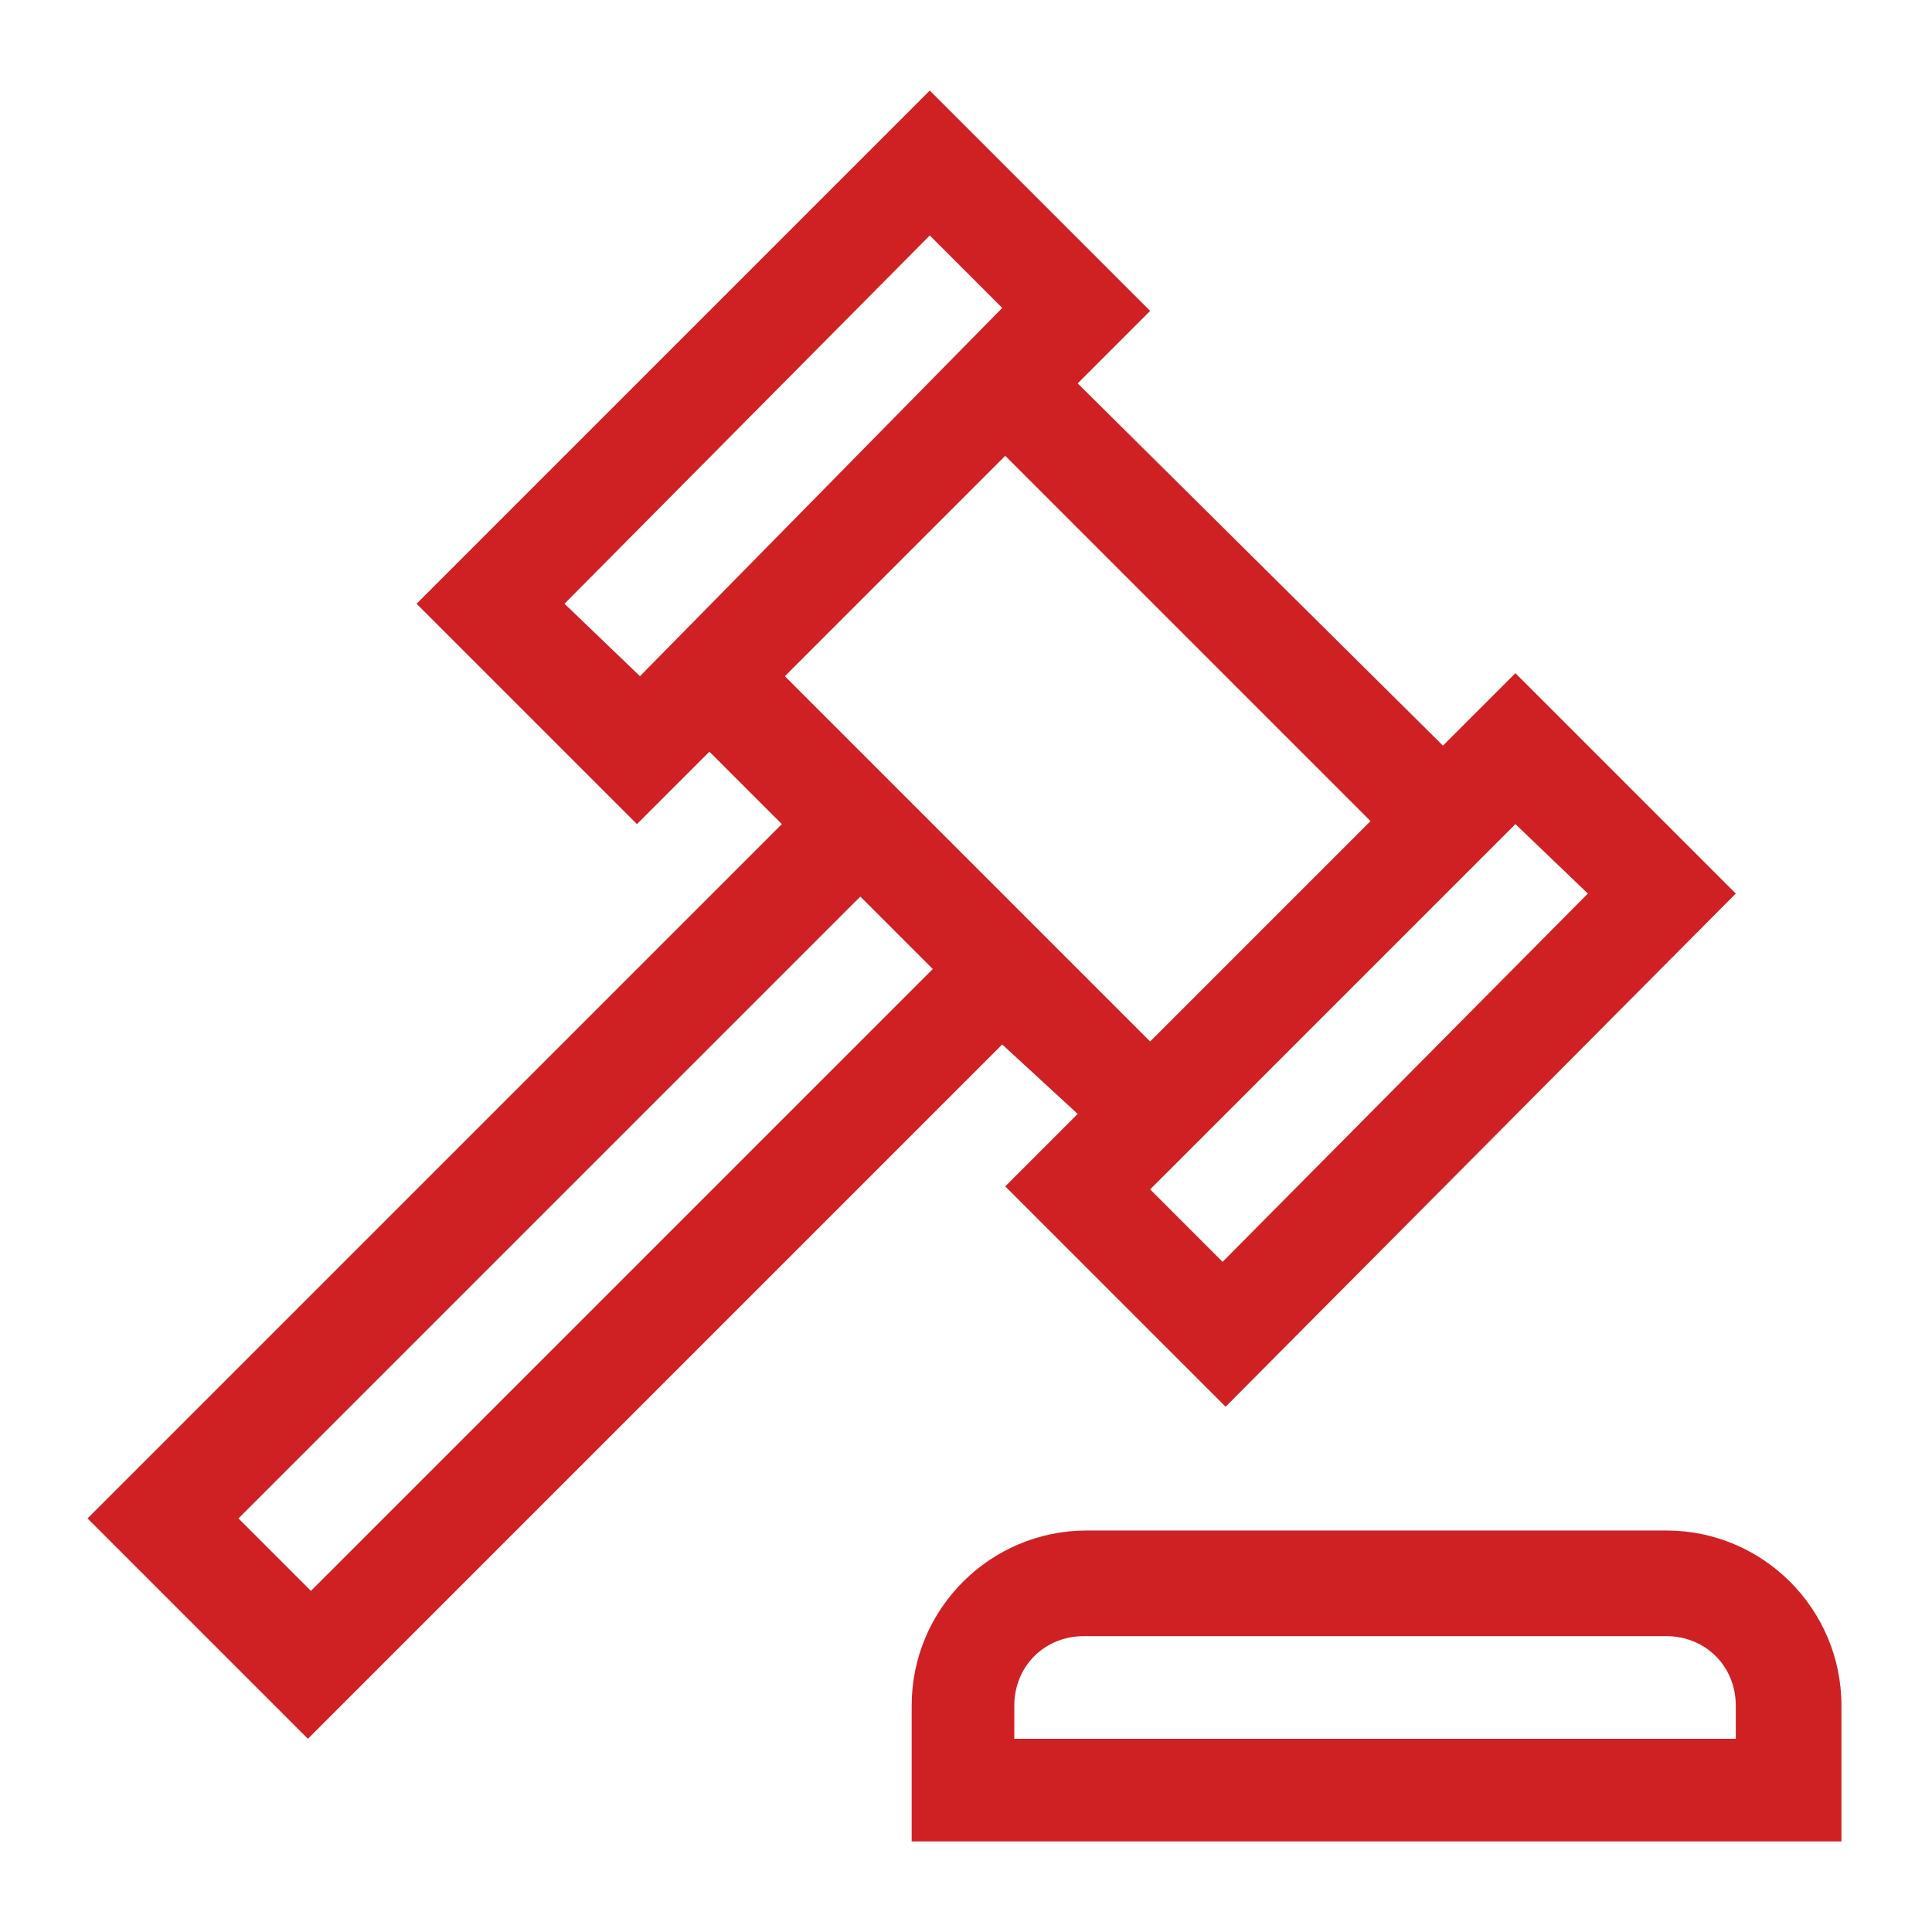
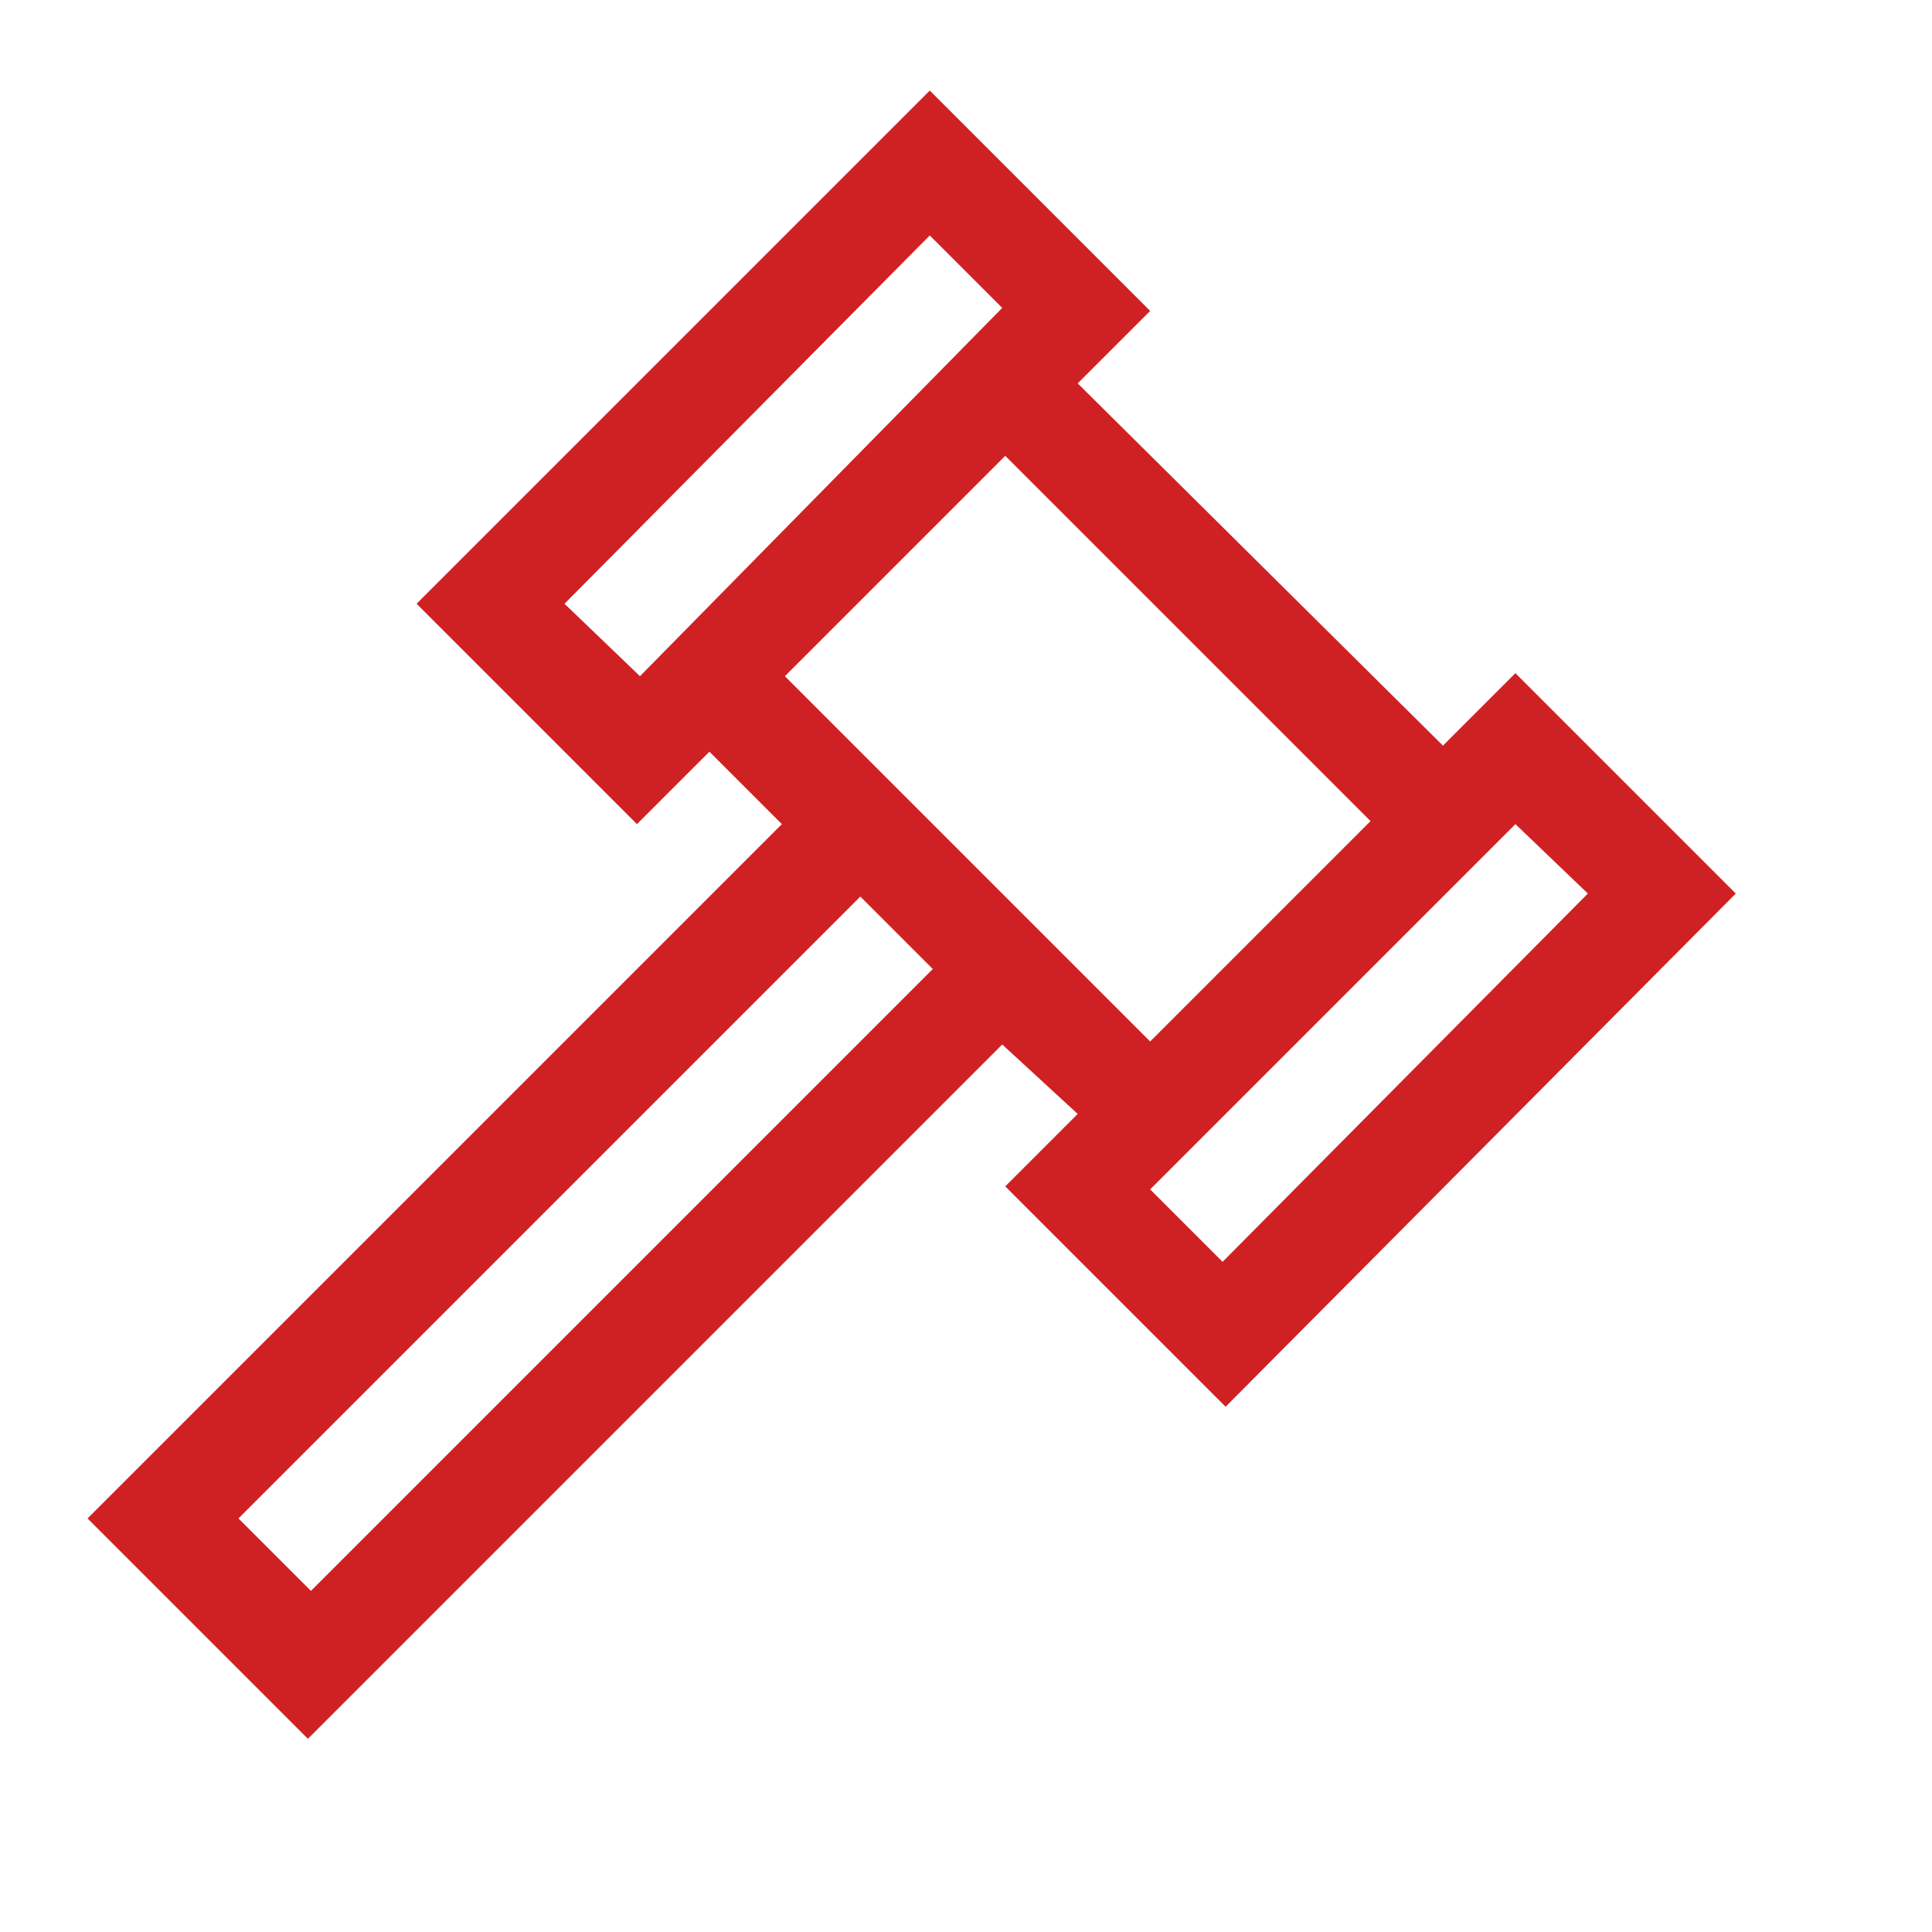
<svg xmlns="http://www.w3.org/2000/svg" enable-background="new 0 0 64 64" viewBox="0 0 64 64">
  <g fill="#cf2124">
    <path d="m10.3 52.7-2.4-2.4 20.6-20.6 2.4 2.4zm23-37.6 12.1 12.1-7.3 7.3-12.1-12.1zm-14.6 4.9 12.1-12.2 2.4 2.4-12 12.2zm33.9 9.6-12.1 12.2-2.4-2.4 12.1-12.1zm-16.9 7.3-2.4 2.4 7.3 7.3 16.9-17-7.3-7.3-2.4 2.4-12.1-12 2.4-2.4-7.3-7.3-17 17 7.3 7.3 2.4-2.4 2.4 2.4-23 23 7.3 7.3 23-23z" />
-     <path d="m57.6 57.6h-24v-1.1c0-1.3 1-2.3 2.3-2.3h19.3c1.3 0 2.3 1 2.3 2.3v1.1zm-2.4-6.9h-19.2c-3.2 0-5.8 2.6-5.8 5.8v4.5h30.8v-4.5c0-3.2-2.6-5.8-5.8-5.8z" />
  </g>
</svg>